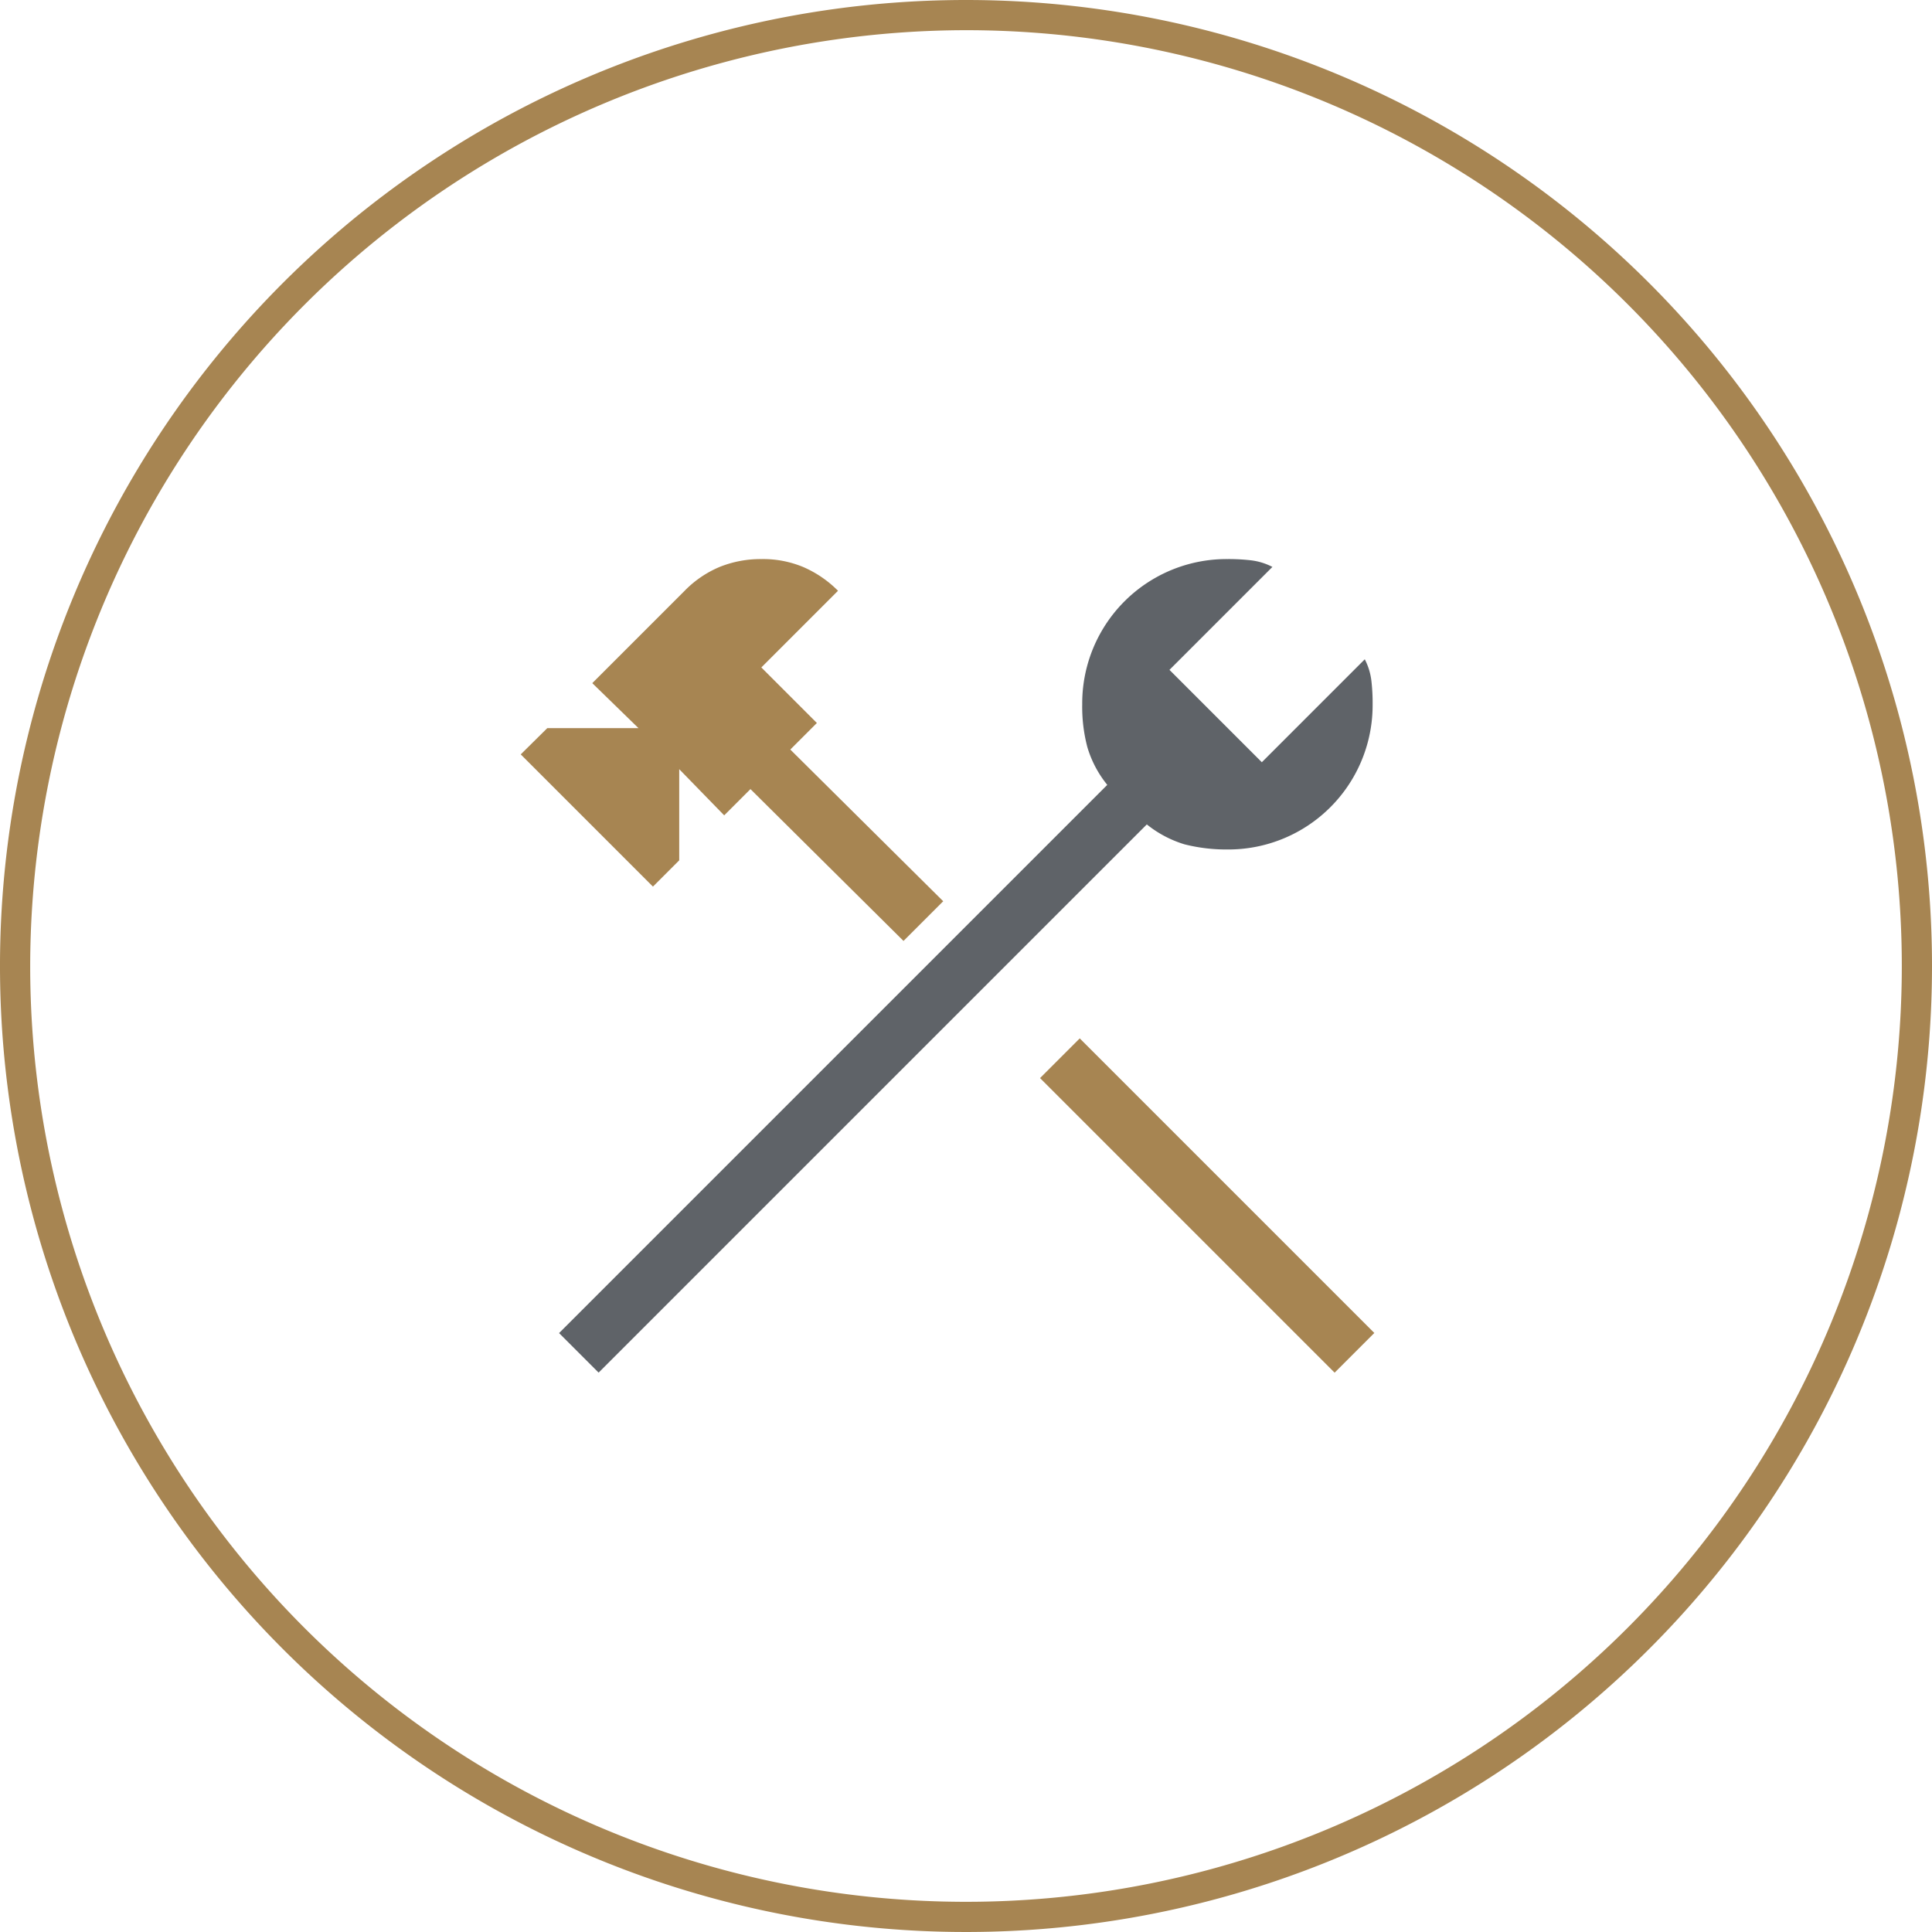
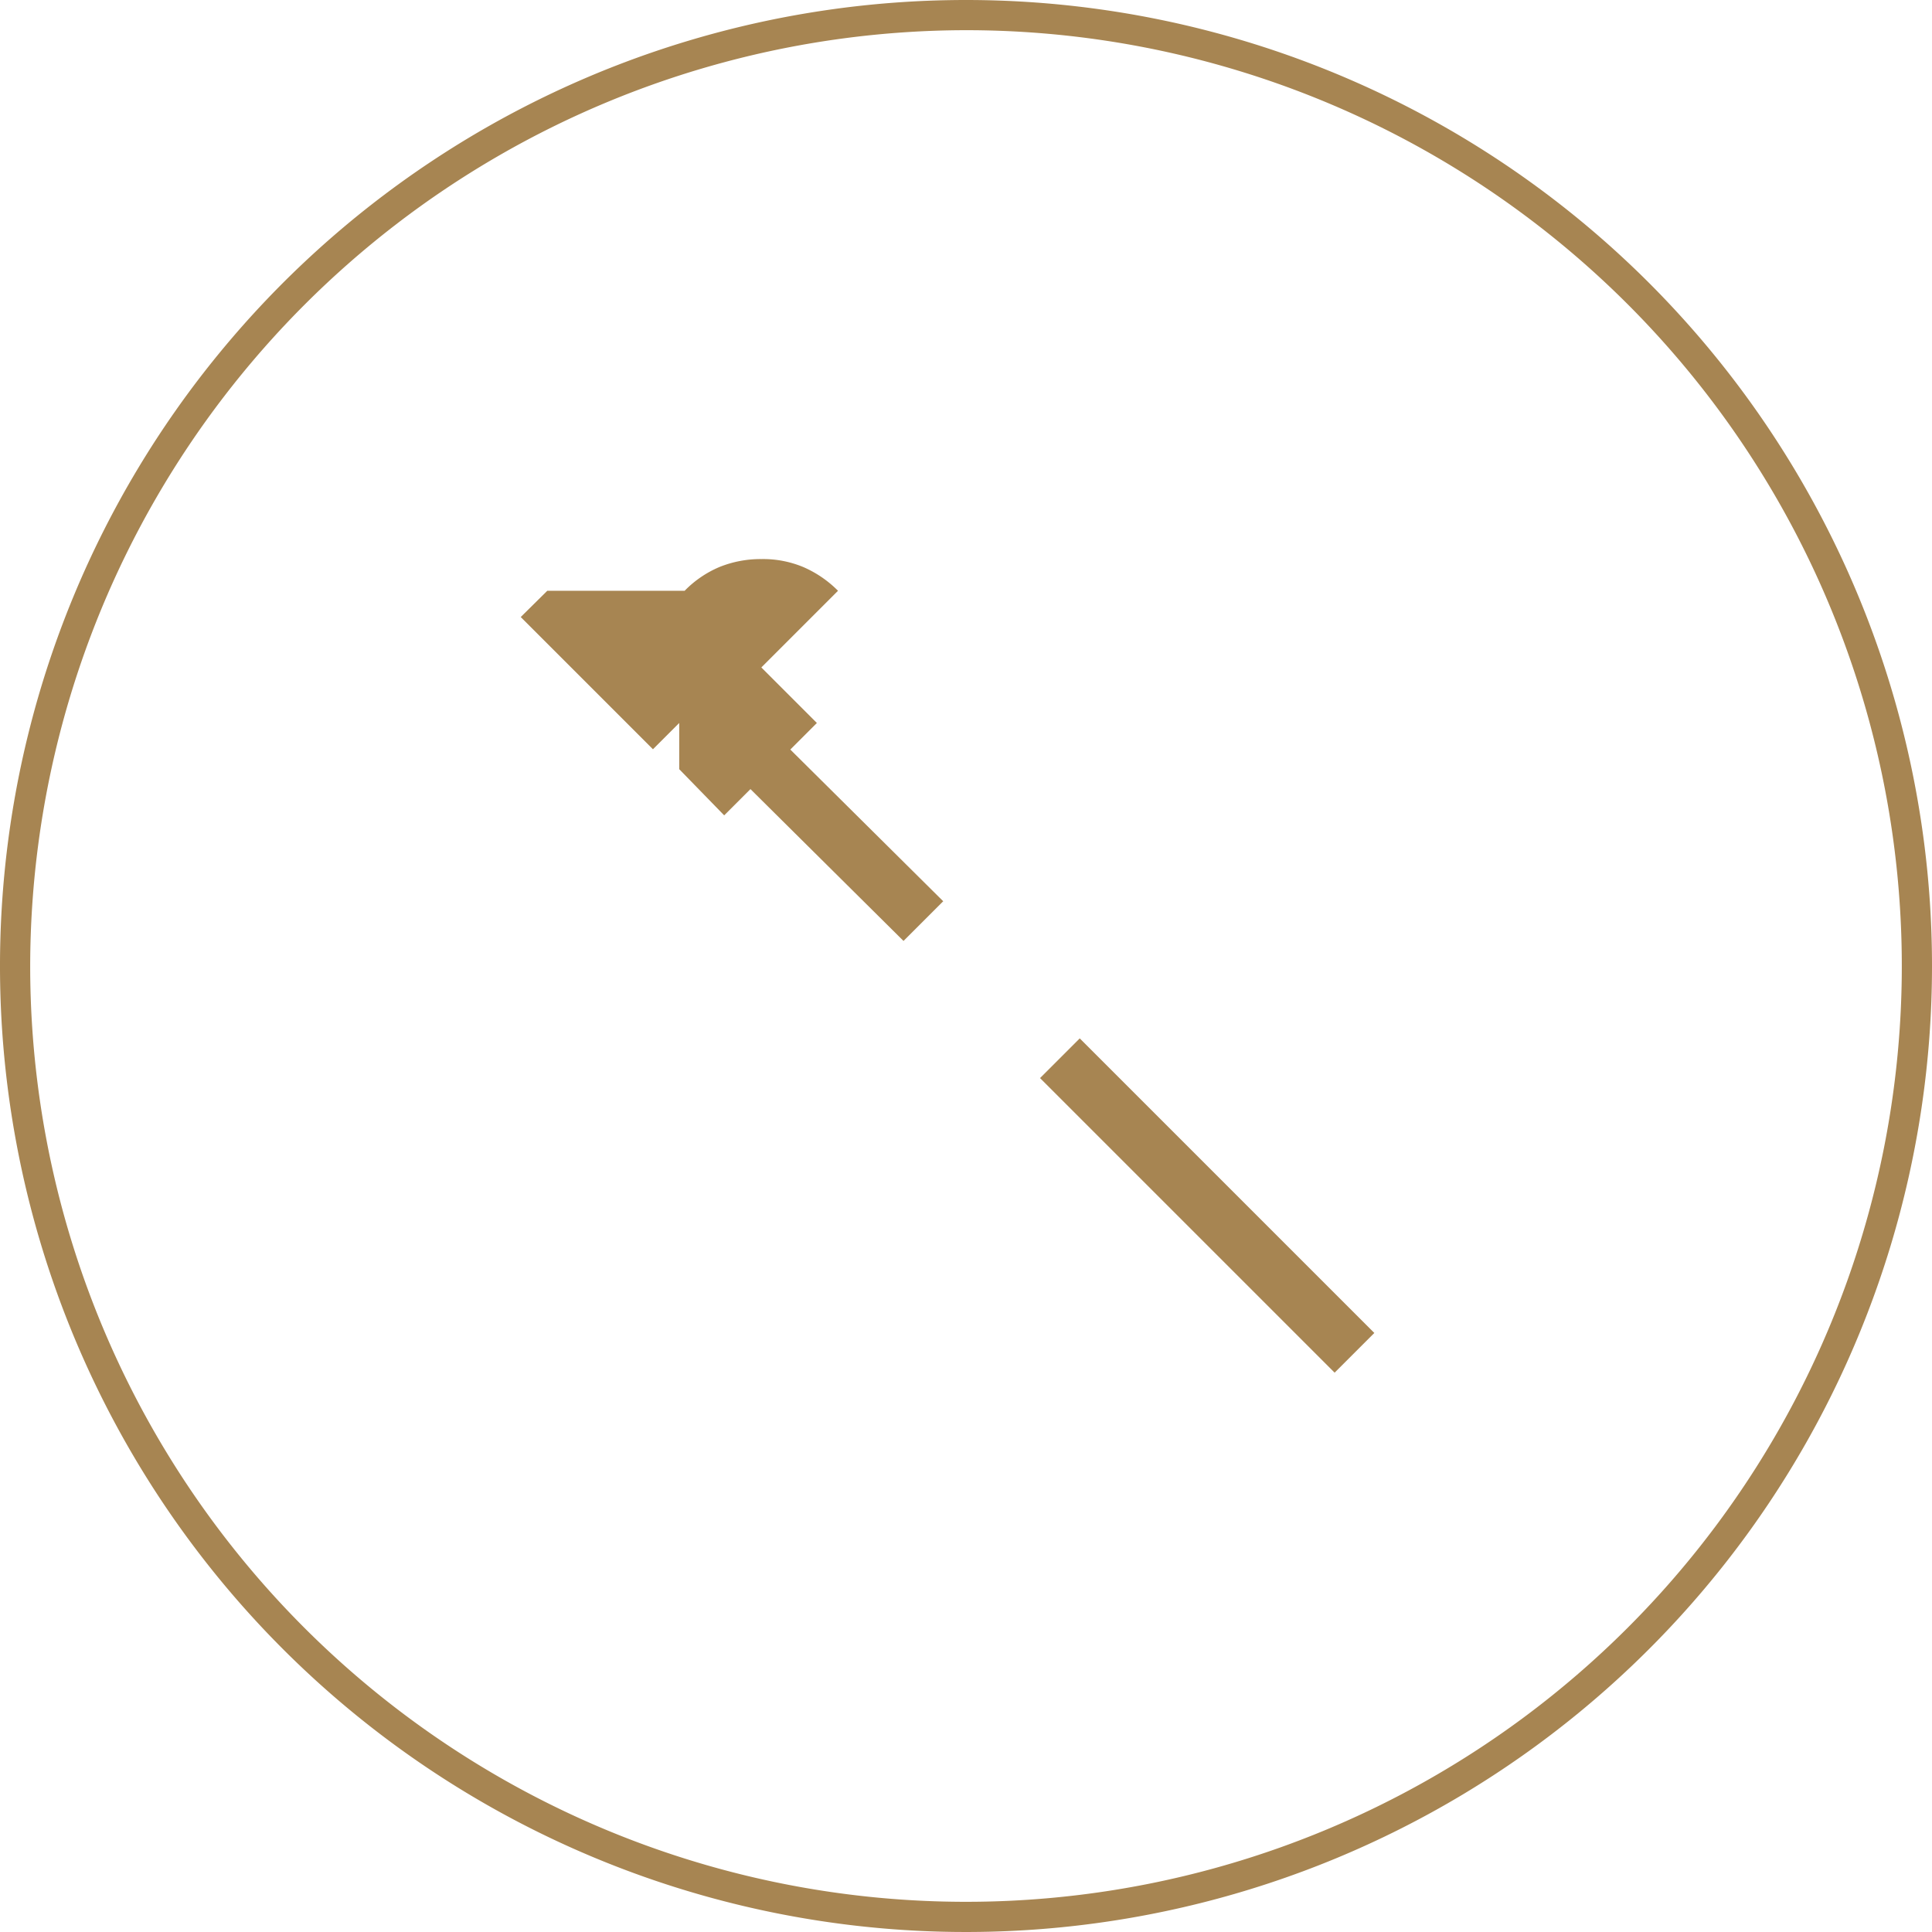
<svg xmlns="http://www.w3.org/2000/svg" id="レイヤー_1" data-name="レイヤー 1" width="64" height="64" viewBox="0 0 64 64">
  <g id="グループ_1799" data-name="グループ 1799">
    <path id="パス_6379" data-name="パス 6379" d="M32,1A31,31,0,1,1,1,32,31.04,31.04,0,0,1,32,1m0-1A32,32,0,1,0,64,32,32,32,0,0,0,32,0Z" fill="#a78552" />
    <g id="グループ_1798" data-name="グループ 1798">
      <g id="グループ_1797" data-name="グループ 1797">
-         <path id="パス_6380" data-name="パス 6380" d="M32.04,30.64,36.68,26a3.606,3.606,0,0,1-.66-1.25,5.217,5.217,0,0,1-.17-1.42,4.78,4.78,0,0,1,4.81-4.81,6.507,6.507,0,0,1,.77.04,2.073,2.073,0,0,1,.72.22l-3.41,3.41,3.06,3.06,3.41-3.41a2.073,2.073,0,0,1,.22.72,6.4,6.4,0,0,1,.04.77,4.78,4.78,0,0,1-4.81,4.81,5.641,5.641,0,0,1-1.42-.17,3.7,3.7,0,0,1-1.25-.66L19.83,45.47l-1.31-1.31L30.73,31.95l1.31-1.31Z" fill="#5f6368" />
-         <path id="パス_6381" data-name="パス 6381" d="M31.25,29.86l-5.07-5.03.88-.88-1.84-1.84,2.54-2.54a3.682,3.682,0,0,0-1.16-.79,3.463,3.463,0,0,0-1.38-.26,3.646,3.646,0,0,0-1.38.26,3.523,3.523,0,0,0-1.16.79l-3.06,3.06,1.53,1.49H18.13l-.88.87,4.38,4.38.87-.87V25.48l1.49,1.53.87-.87,5.07,5.03,1.31-1.31Z" fill="#a78552" />
+         <path id="パス_6381" data-name="パス 6381" d="M31.25,29.86l-5.07-5.03.88-.88-1.84-1.84,2.54-2.54a3.682,3.682,0,0,0-1.16-.79,3.463,3.463,0,0,0-1.38-.26,3.646,3.646,0,0,0-1.38.26,3.523,3.523,0,0,0-1.16.79H18.13l-.88.87,4.38,4.38.87-.87V25.48l1.49,1.53.87-.87,5.07,5.03,1.31-1.31Z" fill="#a78552" />
        <rect id="長方形_1108" data-name="長方形 1108" width="1.86" height="13.8" transform="translate(34.453 35.713) rotate(-45)" fill="#a78552" />
      </g>
      <rect id="長方形_1109" data-name="長方形 1109" width="42" height="42" transform="translate(11 11)" fill="none" />
    </g>
  </g>
</svg>